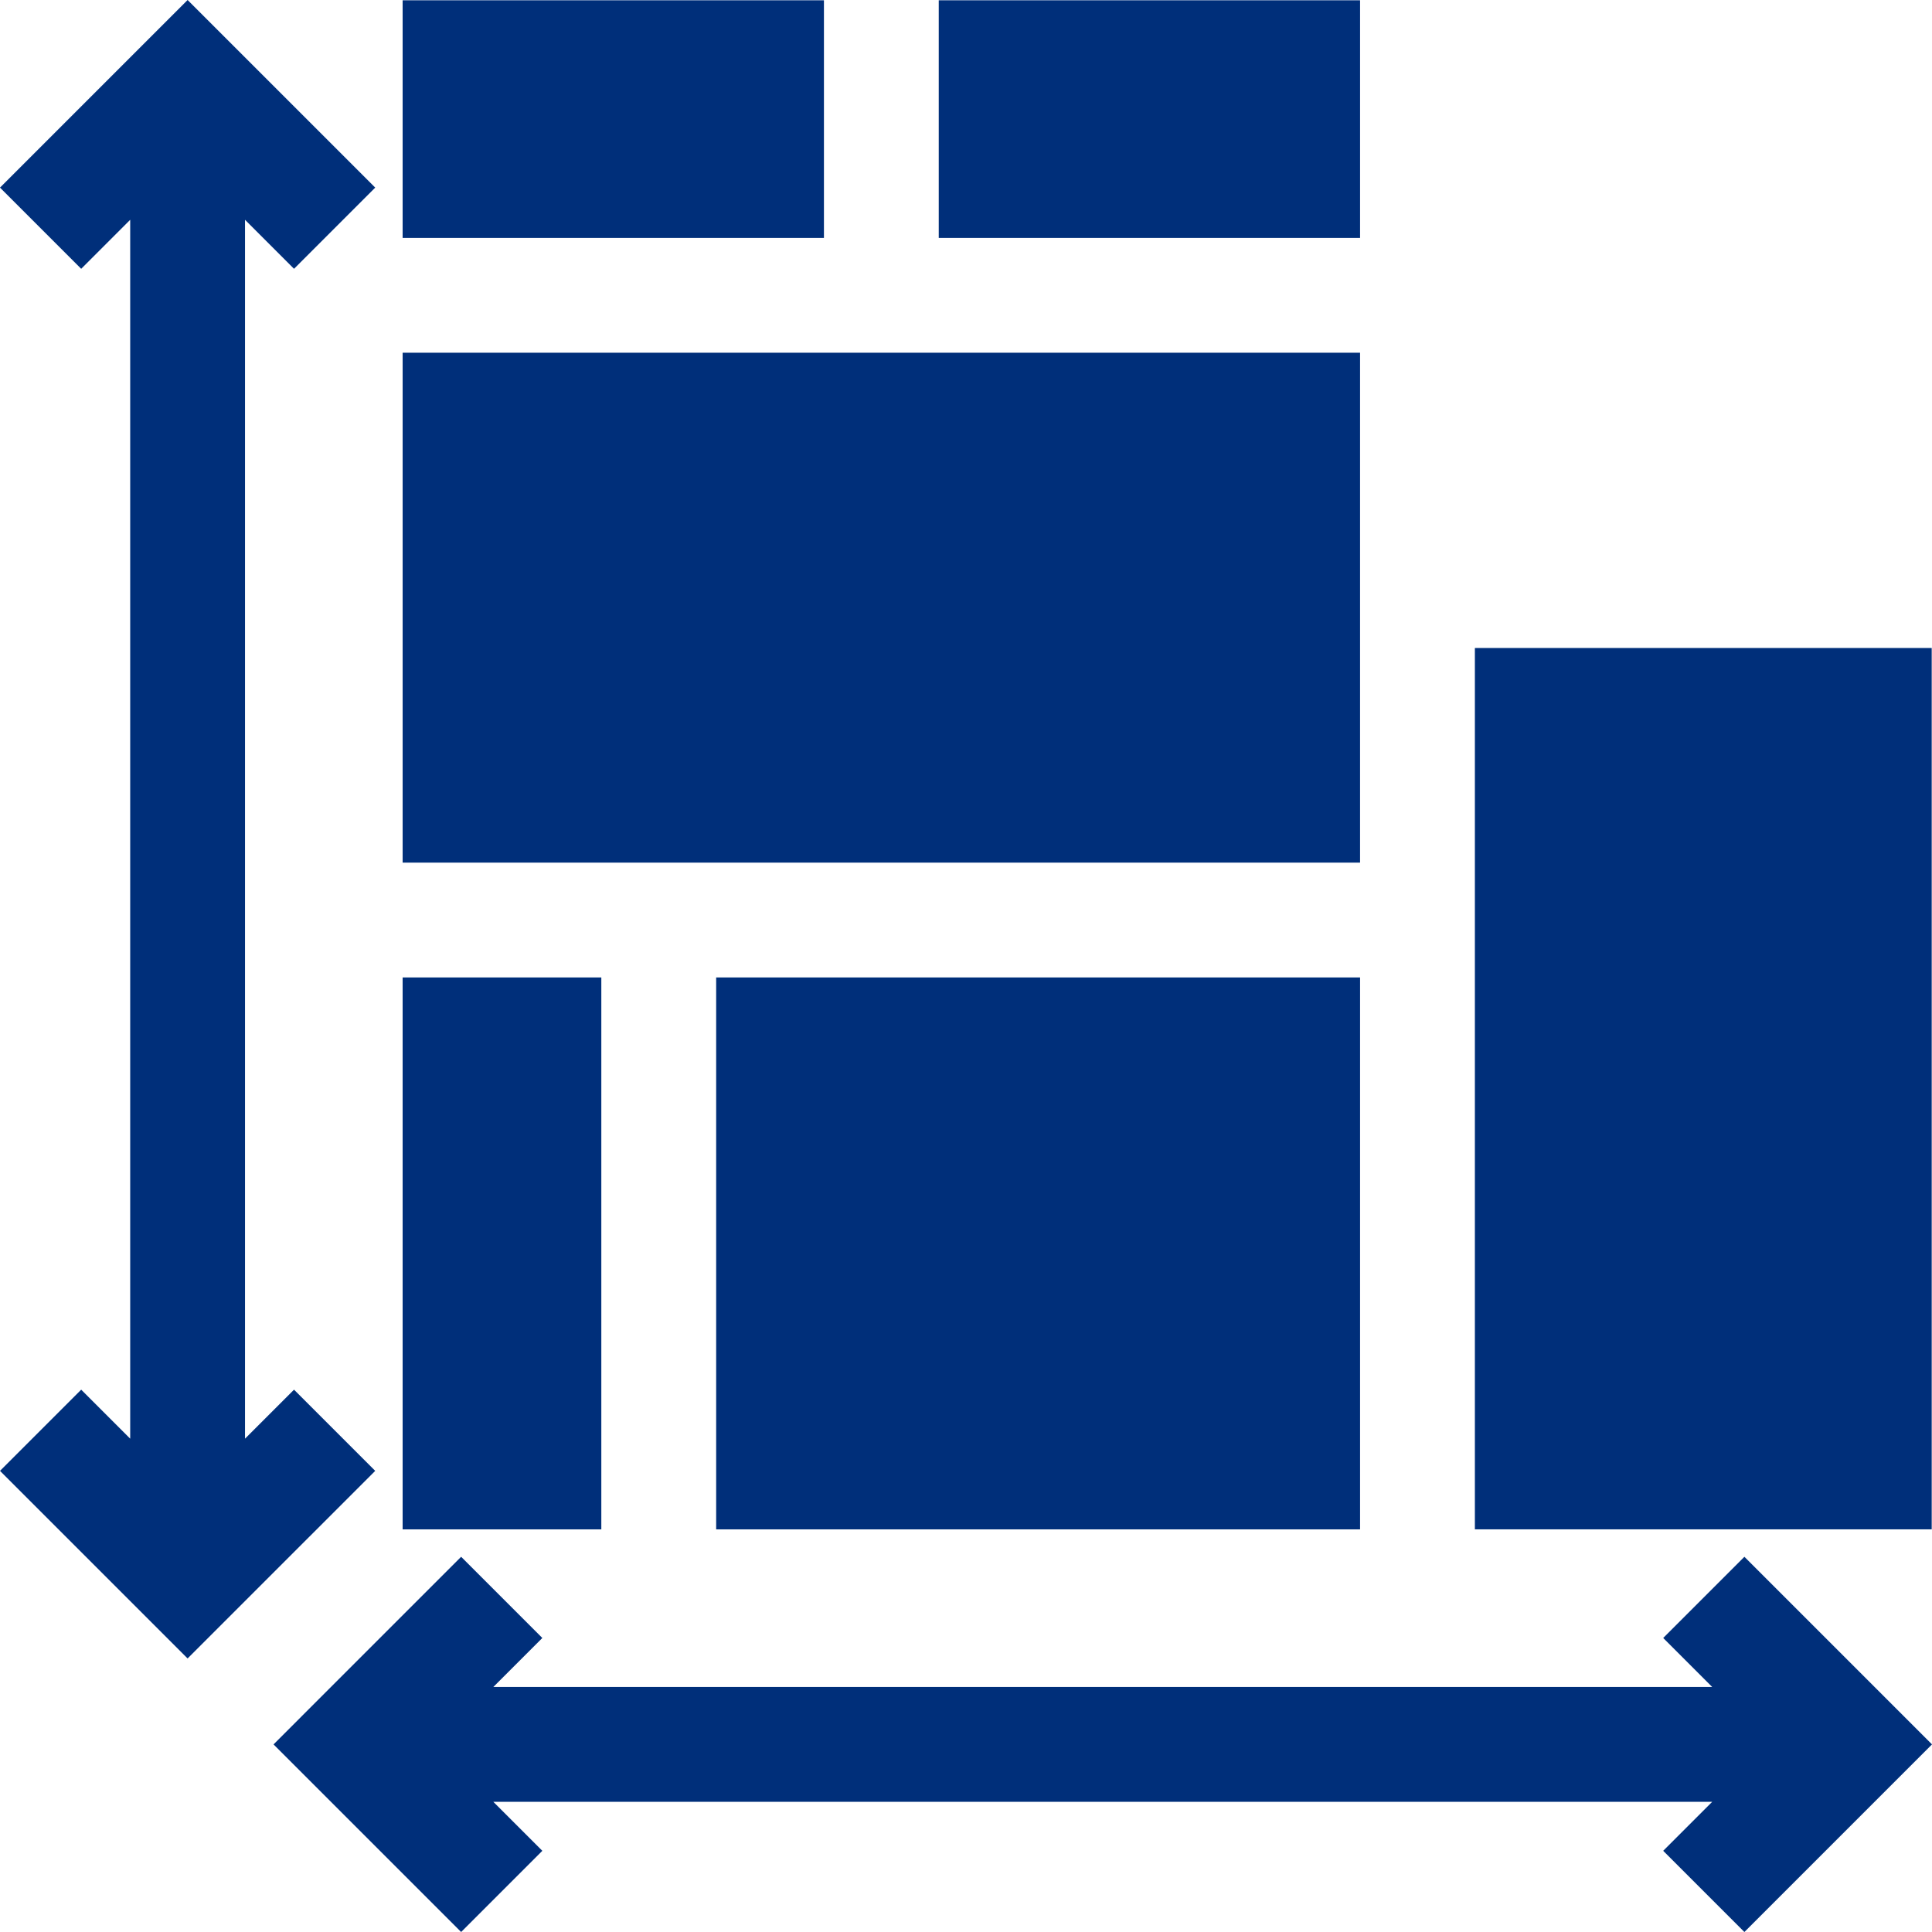
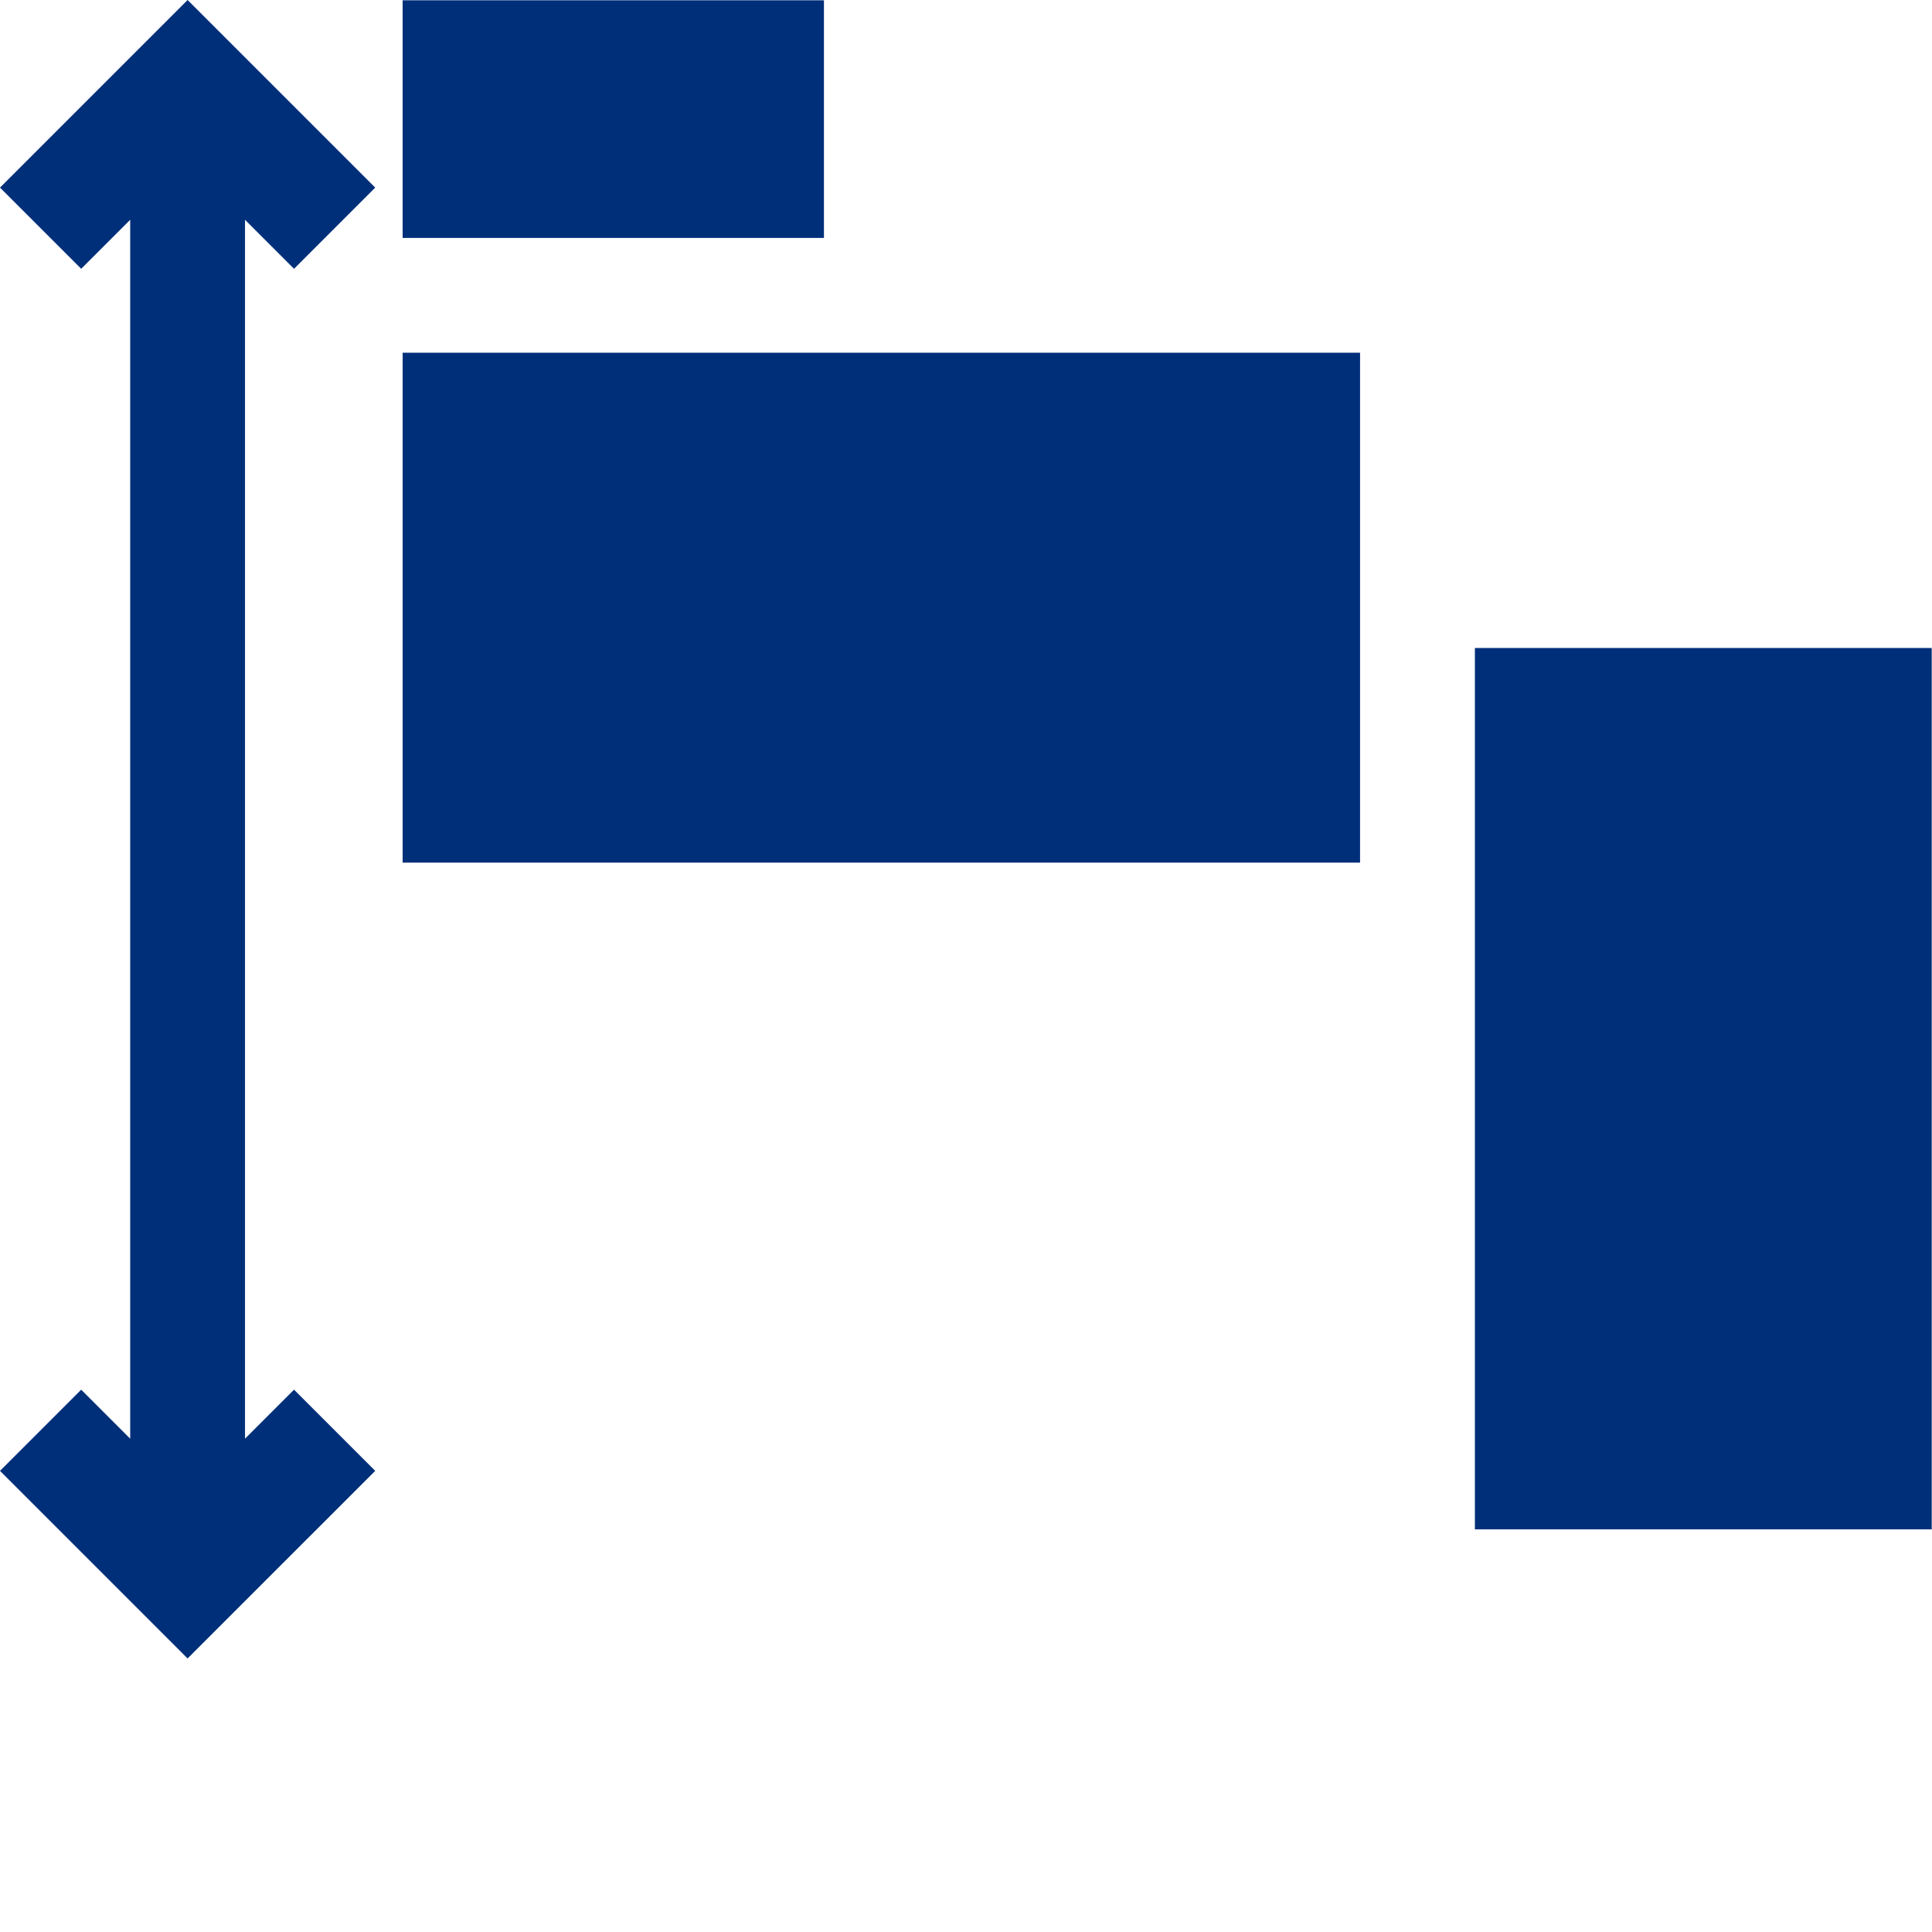
<svg xmlns="http://www.w3.org/2000/svg" fill="#002f7a" version="1.1" id="Layer_1" viewBox="0 0 512 512" xml:space="preserve">
  <g>
    <g>
-       <polygon points="462.283,412.565 440.767,434.082 453.755,447.069 130.737,447.069 143.724,434.082 122.208,412.565     72.491,462.283 122.208,512 143.724,490.484 130.737,477.497 453.755,477.497 440.767,490.484 462.283,512 512,462.283   " />
-     </g>
+       </g>
  </g>
  <g>
    <g>
      <polygon points="64.931,381.263 64.931,58.245 77.919,71.233 99.435,49.717 49.717,0 0,49.717 21.516,71.233 34.503,58.245     34.503,381.263 21.516,368.276 0,389.792 49.717,439.509 99.435,389.792 77.919,368.276   " />
    </g>
  </g>
  <g>
    <g>
-       <rect x="106.701" y="259.034" width="52.655" height="146.268" />
-     </g>
+       </g>
  </g>
  <g>
    <g>
-       <rect x="248.78" y="0.077" width="111.651" height="62.976" />
-     </g>
+       </g>
  </g>
  <g>
    <g>
      <rect x="390.859" y="171.726" width="121.063" height="233.566" />
    </g>
  </g>
  <g>
    <g>
      <polygon points="106.703,93.476 106.703,228.606 360.429,228.606 360.429,171.729 360.429,156.515 360.429,93.476   " />
    </g>
  </g>
  <g>
    <g>
      <rect x="106.701" y="0.077" width="111.651" height="62.976" />
    </g>
  </g>
  <g>
    <g>
-       <rect x="189.79" y="259.034" width="170.641" height="146.268" />
-     </g>
+       </g>
  </g>
</svg>